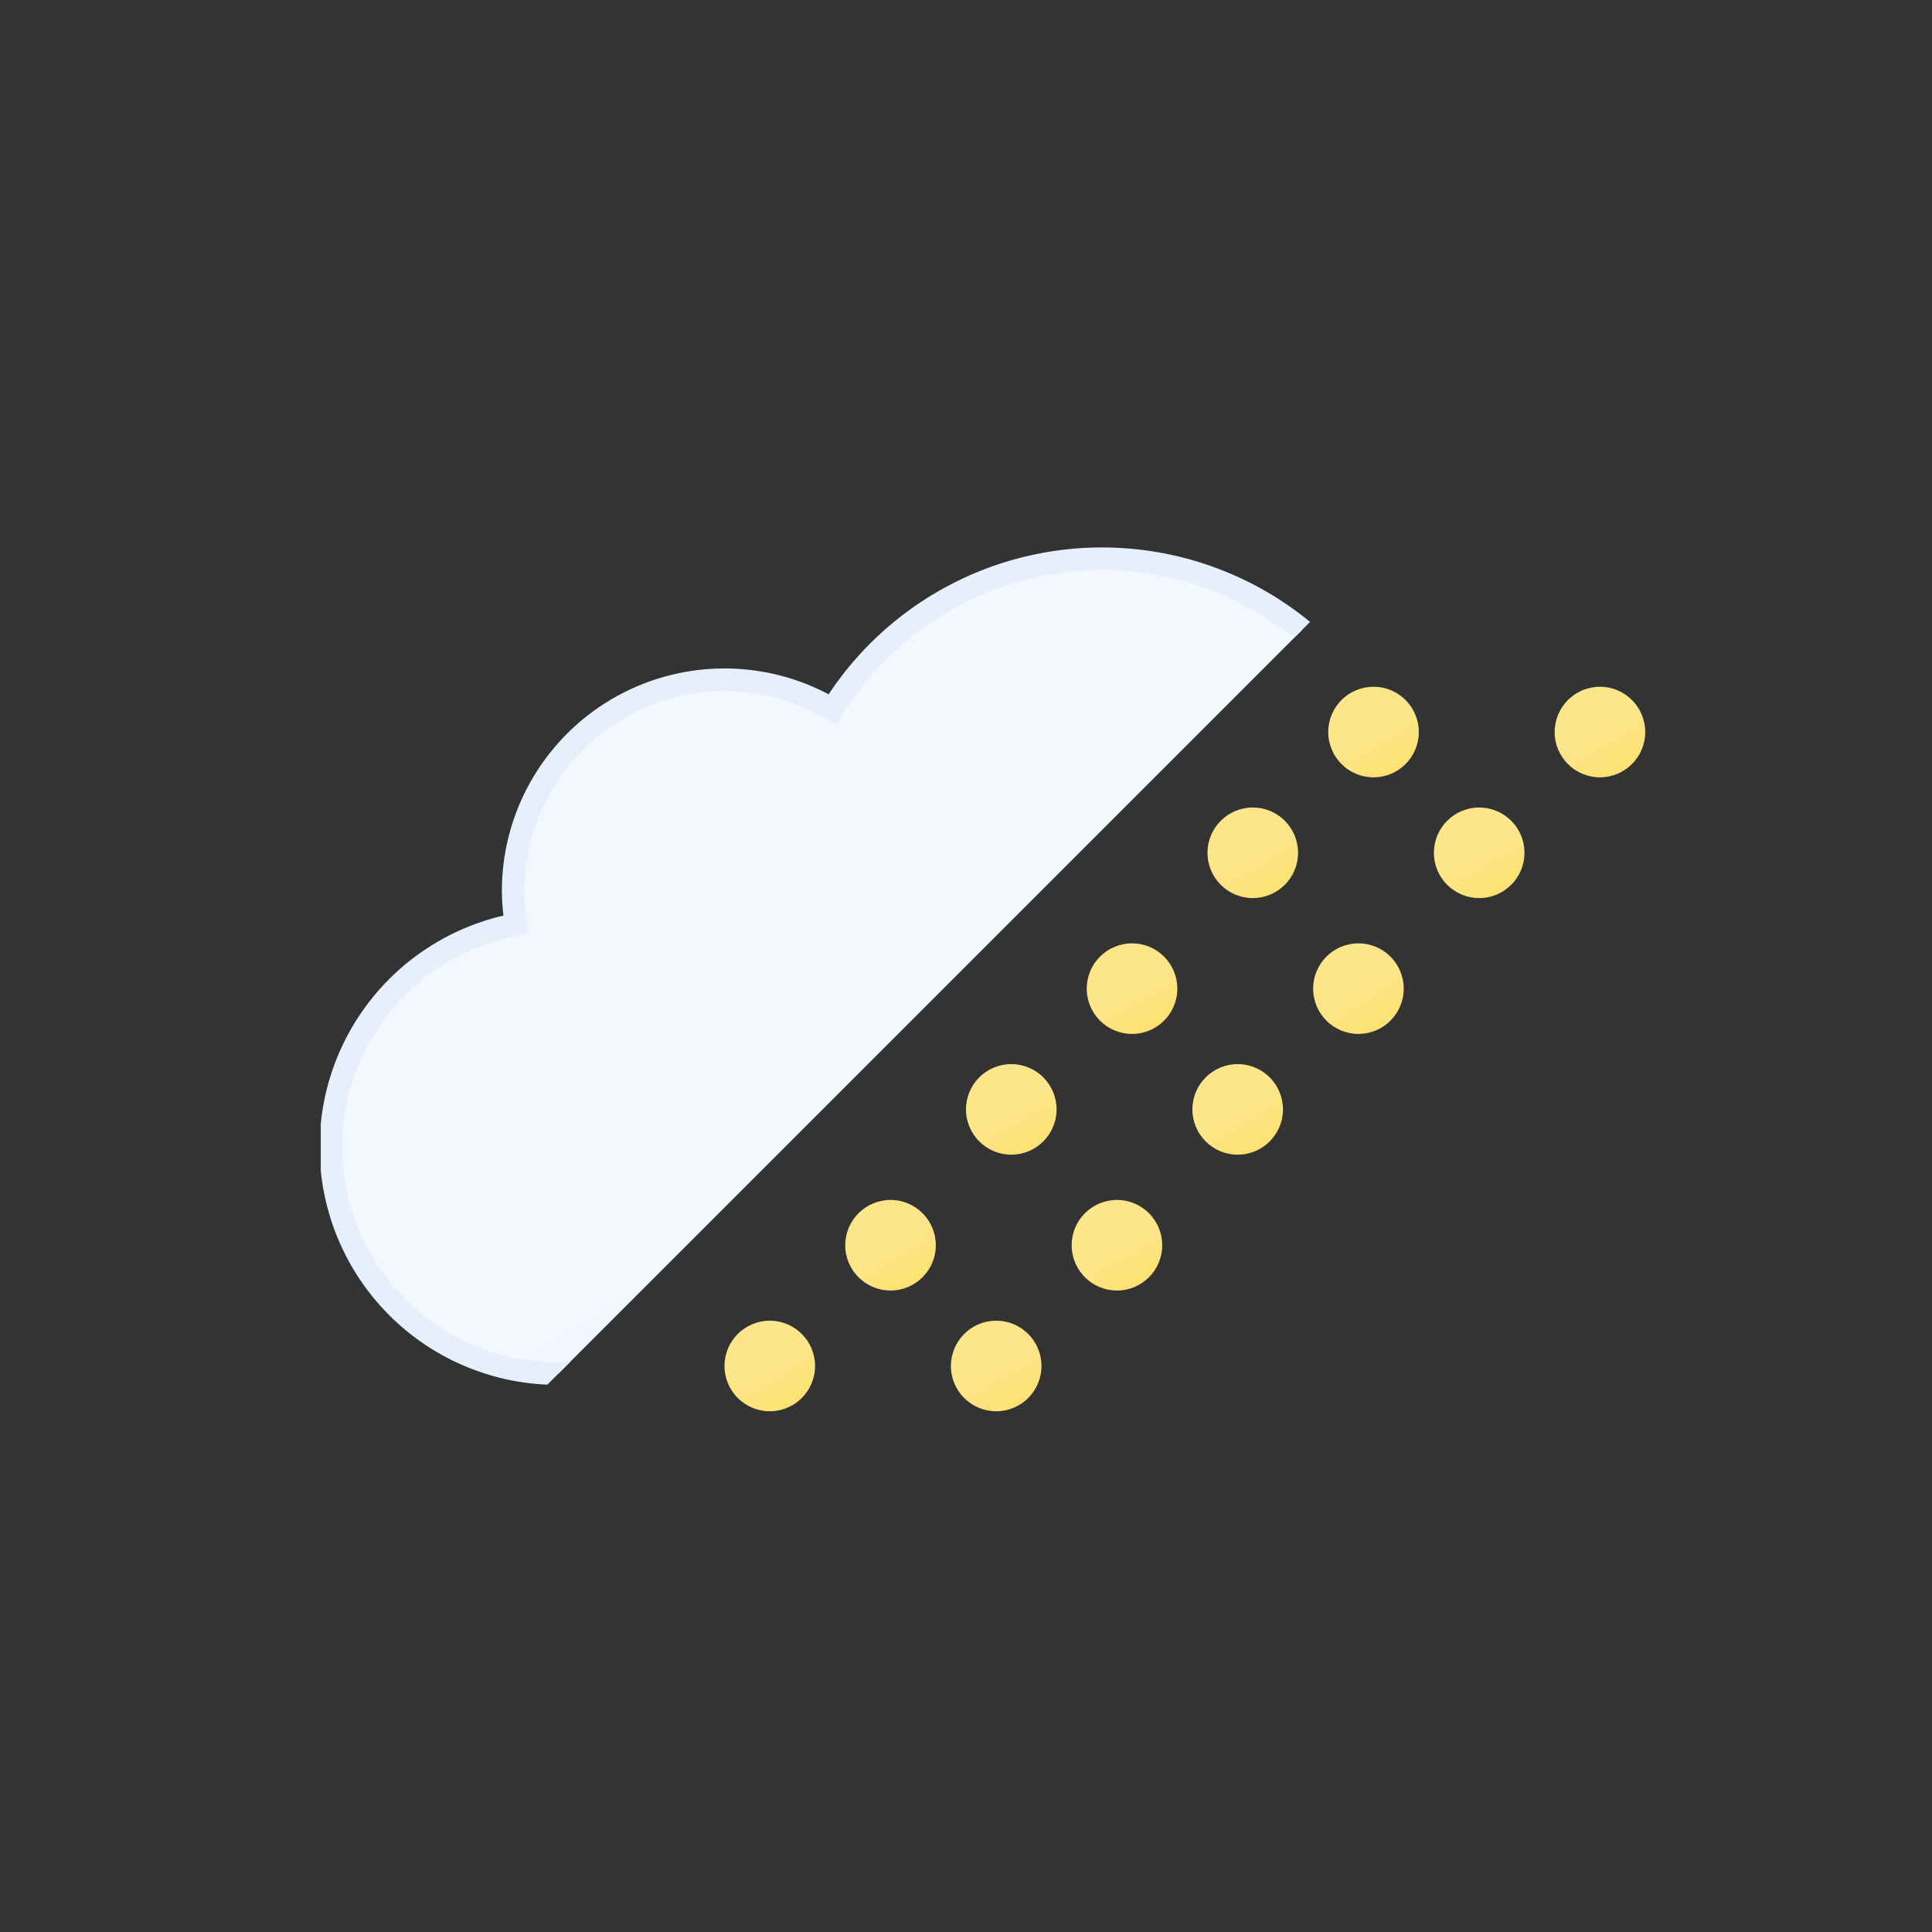
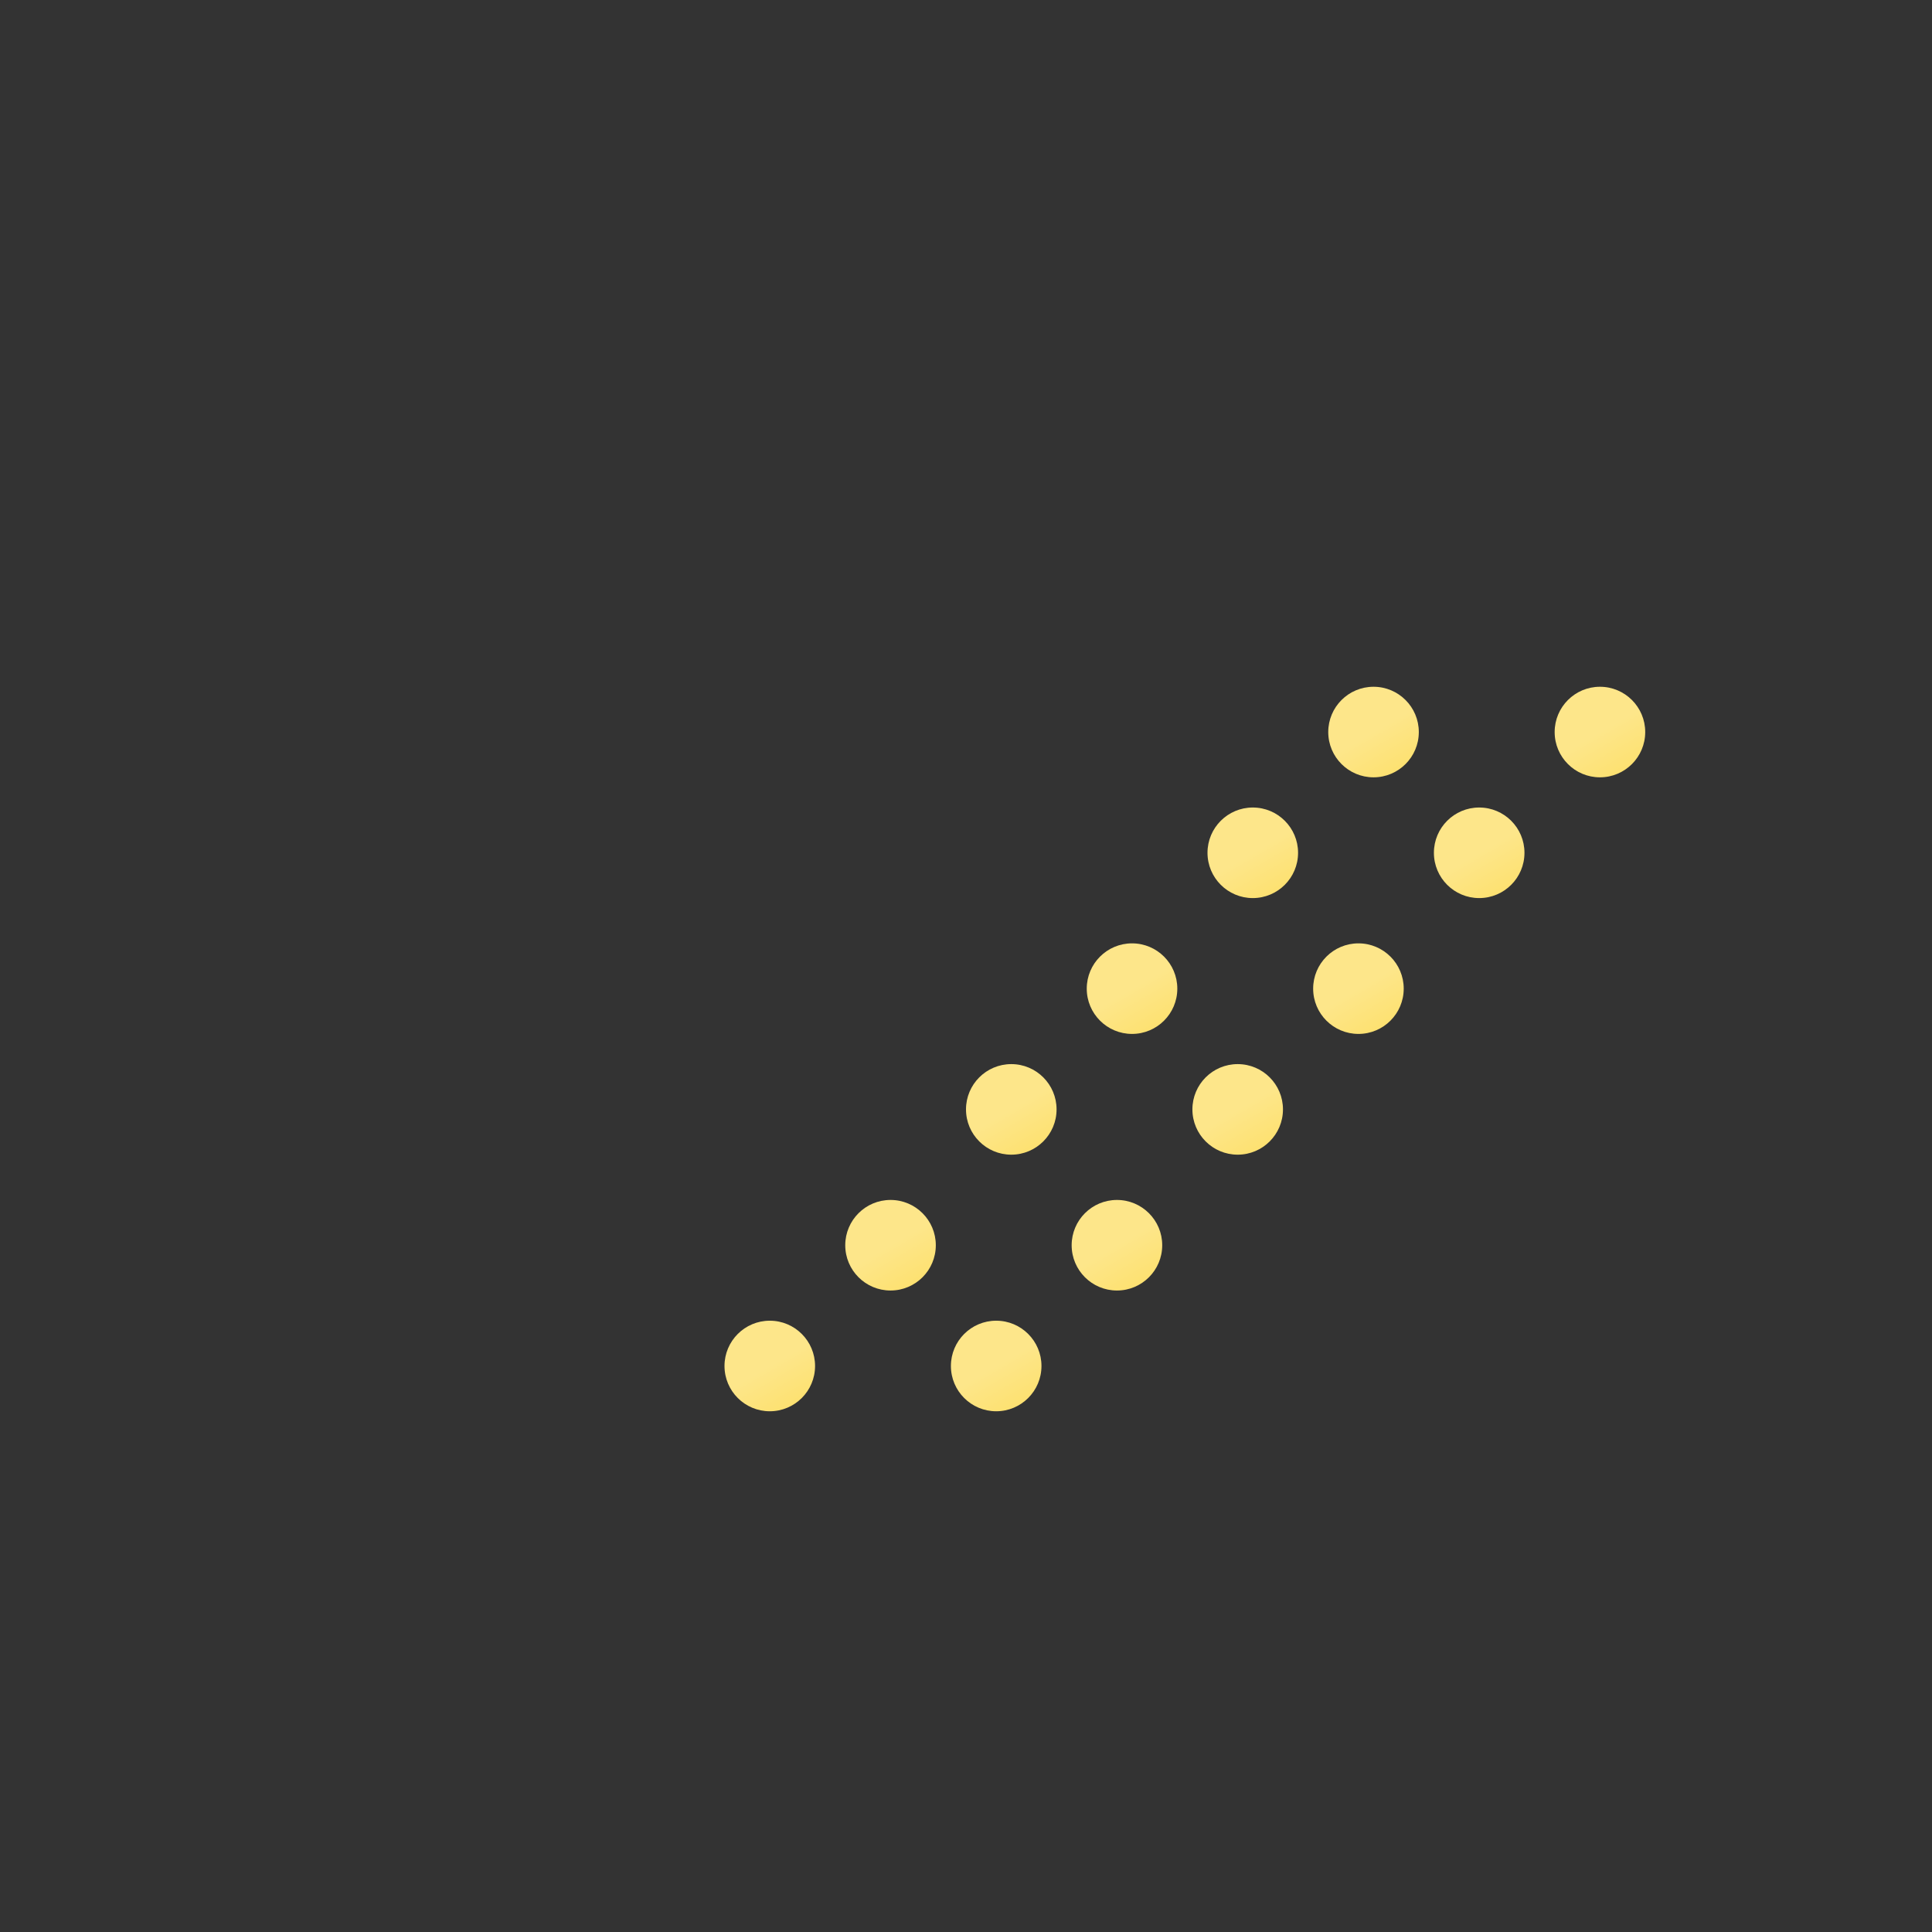
<svg xmlns="http://www.w3.org/2000/svg" xmlns:xlink="http://www.w3.org/1999/xlink" viewBox="0 0 512 512">
  <rect x="0" y="0" width="512" height="512" fill="#333333" stroke="none" />
  <defs>
    <linearGradient id="a" x1="99.5" x2="232.6" y1="30.7" y2="261.4" gradientUnits="userSpaceOnUse">
      <stop offset="0" stop-color="#f3f7fe" />
      <stop offset=".5" stop-color="#f3f7fe" />
      <stop offset="1" stop-color="#deeafb" />
    </linearGradient>
    <linearGradient id="b" x1="6" x2="18" y1="169.6" y2="190.4" gradientUnits="userSpaceOnUse">
      <stop offset="0" stop-color="#fde68a" />
      <stop offset=".5" stop-color="#fde68a" />
      <stop offset="1" stop-color="#fde171" />
    </linearGradient>
    <linearGradient xlink:href="#b" id="c" x1="66" x2="78" y1="169.6" y2="190.4" />
    <linearGradient xlink:href="#b" id="d" x1="38" x2="50" y1="137.6" y2="158.4" />
    <linearGradient xlink:href="#b" id="e" x1="98" x2="110" y1="137.6" y2="158.4" />
    <linearGradient xlink:href="#b" id="f" x1="70" x2="82" y1="101.6" y2="122.4" />
    <linearGradient xlink:href="#b" id="g" x1="130" x2="142" y1="101.6" y2="122.4" />
    <linearGradient xlink:href="#b" id="h" x1="102" x2="114" y1="69.6" y2="90.4" />
    <linearGradient xlink:href="#b" id="i" x1="162" x2="174" y1="69.6" y2="90.4" />
    <linearGradient xlink:href="#b" id="j" x1="134" x2="146" y1="33.6" y2="54.4" />
    <linearGradient xlink:href="#b" id="k" x1="194" x2="206" y1="33.6" y2="54.4" />
    <linearGradient xlink:href="#b" id="l" x1="166" x2="178" y1="1.6" y2="22.4" />
    <linearGradient xlink:href="#b" id="m" x1="226" x2="238" y1="1.6" y2="22.4" />
    <symbol id="o" viewBox="0 0 350 222">
-       <path fill="url(#a)" stroke="#e6effc" stroke-miterlimit="10" stroke-width="6" d="m291 107-2.5.1A83.9 83.9 0 00135.6 43 56 56 0 0051 91a56.6 56.6 0 00.8 9A60 60 0 0063 219l4-.2v.2h224a56 56 0 000-112Z" />
-     </symbol>
+       </symbol>
    <symbol id="p" viewBox="0 0 244 192">
      <circle cx="12" cy="180" r="12" fill="url(#b)">
        <animate attributeName="opacity" begin="-1s" dur=".67s" repeatCount="indefinite" values=".5; 1; .5" />
      </circle>
      <circle cx="72" cy="180" r="12" fill="url(#c)">
        <animate attributeName="opacity" begin="-1.08s" dur=".67s" repeatCount="indefinite" values=".5; 1; .5" />
      </circle>
      <circle cx="44" cy="148" r="12" fill="url(#d)">
        <animate attributeName="opacity" begin="-1.16s" dur=".67s" repeatCount="indefinite" values=".5; 1; .5" />
      </circle>
      <circle cx="104" cy="148" r="12" fill="url(#e)">
        <animate attributeName="opacity" begin="-1.24s" dur=".67s" repeatCount="indefinite" values=".5; 1; .5" />
      </circle>
      <circle cx="76" cy="112" r="12" fill="url(#f)">
        <animate attributeName="opacity" begin="-1.32s" dur=".67s" repeatCount="indefinite" values=".5; 1; .5" />
      </circle>
      <circle cx="136" cy="112" r="12" fill="url(#g)">
        <animate attributeName="opacity" begin="-1.40s" dur=".67s" repeatCount="indefinite" values=".5; 1; .5" />
      </circle>
      <circle cx="108" cy="80" r="12" fill="url(#h)">
        <animate attributeName="opacity" begin="-1.48s" dur=".67s" repeatCount="indefinite" values=".5; 1; .5" />
      </circle>
      <circle cx="168" cy="80" r="12" fill="url(#i)">
        <animate attributeName="opacity" begin="-1.56s" dur=".67s" repeatCount="indefinite" values=".5; 1; .5" />
      </circle>
      <circle cx="140" cy="44" r="12" fill="url(#j)">
        <animate attributeName="opacity" begin="-1.64s" dur=".67s" repeatCount="indefinite" values=".5; 1; .5" />
      </circle>
      <circle cx="200" cy="44" r="12" fill="url(#k)">
        <animate attributeName="opacity" begin="-1.72s" dur=".67s" repeatCount="indefinite" values=".5; 1; .5" />
      </circle>
      <circle cx="172" cy="12" r="12" fill="url(#l)">
        <animate attributeName="opacity" begin="-1.80s" dur=".67s" repeatCount="indefinite" values=".5; 1; .5" />
      </circle>
      <circle cx="232" cy="12" r="12" fill="url(#m)">
        <animate attributeName="opacity" begin="-1.88s" dur=".67s" repeatCount="indefinite" values=".5; 1; .5" />
      </circle>
    </symbol>
    <clipPath id="n">
-       <path fill="none" d="M0 0h512L0 512V0z" />
+       <path fill="none" d="M0 0L0 512V0z" />
    </clipPath>
  </defs>
  <g clip-path="url(#n)">
    <use xlink:href="#o" width="350" height="222" transform="translate(85 145)" />
  </g>
  <use xlink:href="#p" width="244" height="192" transform="translate(192 182)" />
</svg>